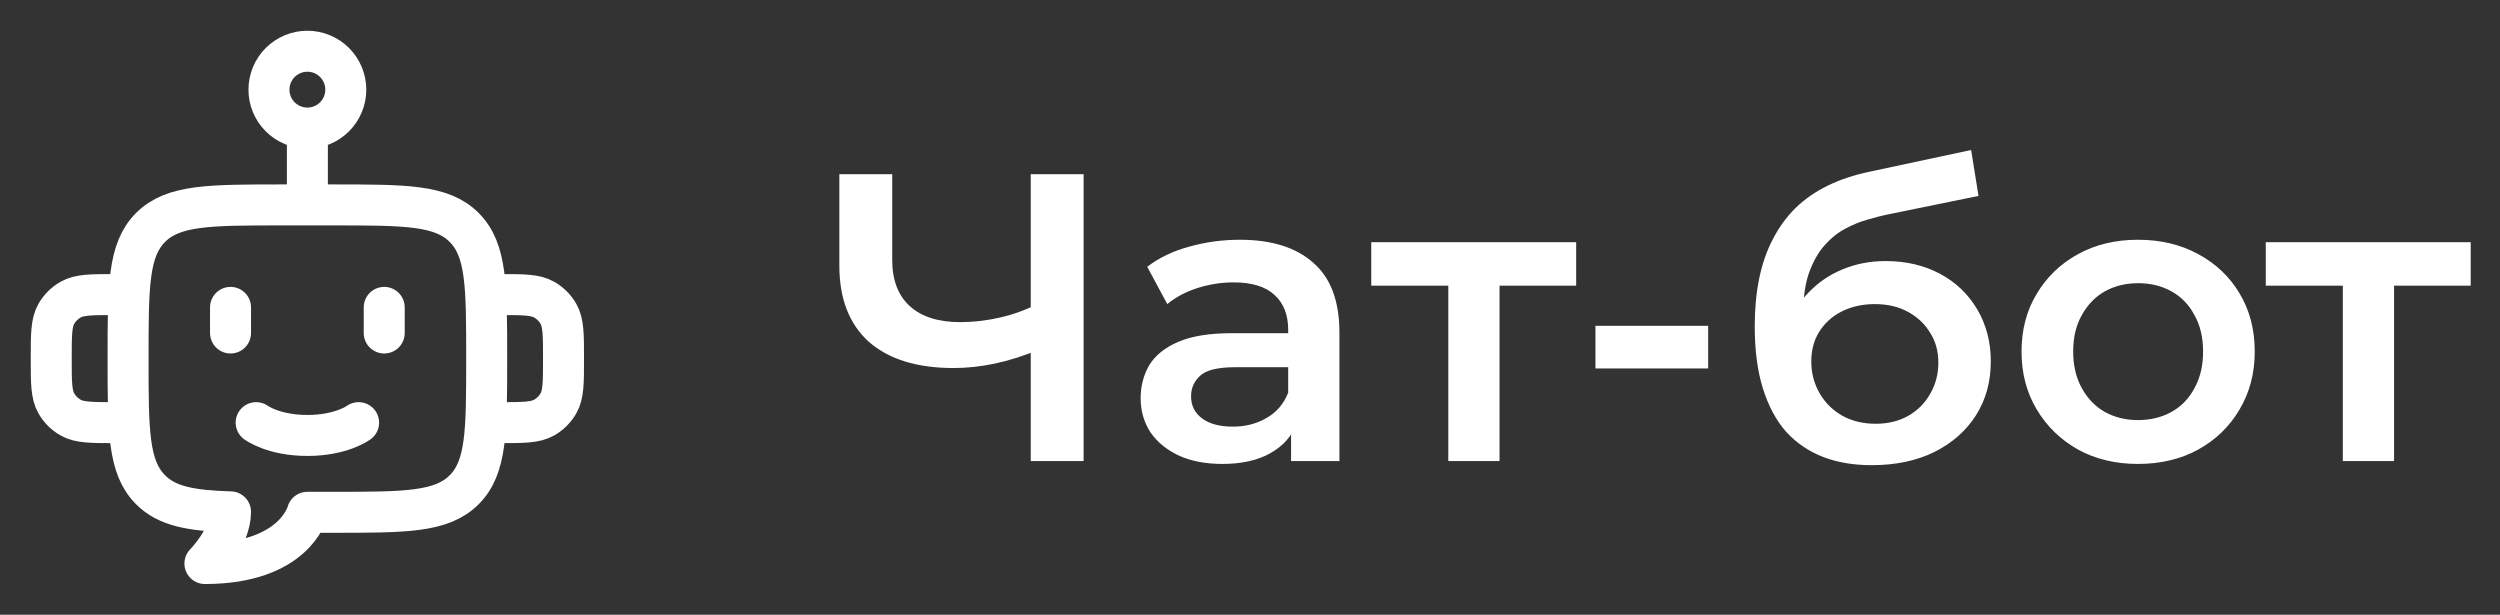
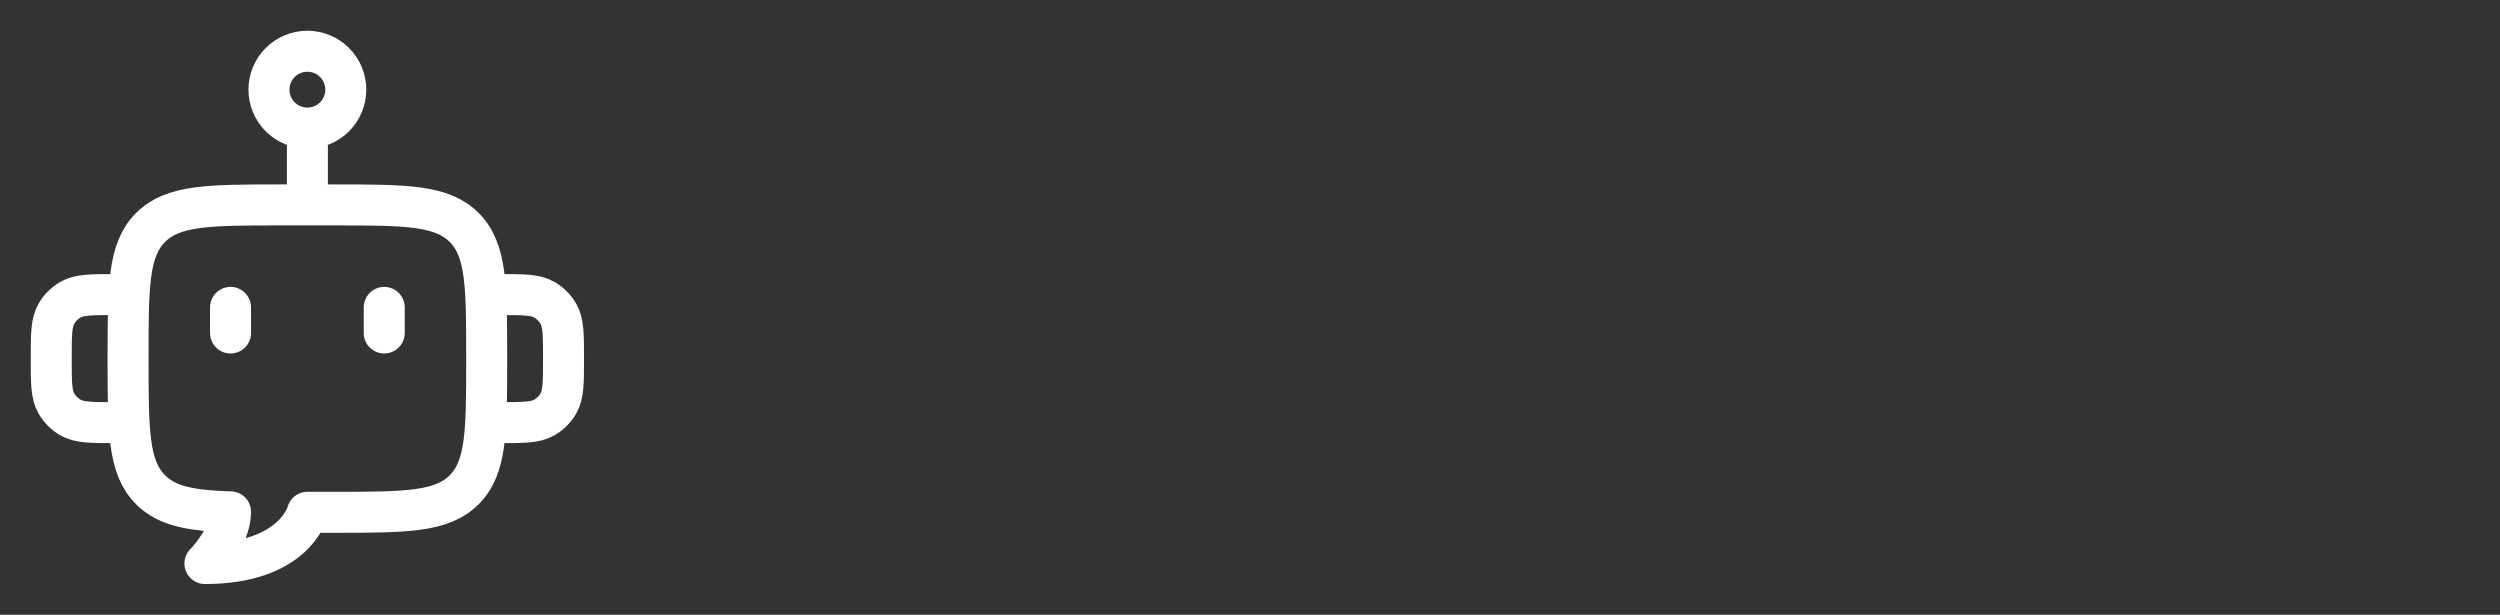
<svg xmlns="http://www.w3.org/2000/svg" width="122" height="30" viewBox="0 0 122 30" fill="none">
  <rect x="0" y="0" width="122" height="30" fill="#333333" stroke="none" />
  <path d="M23.75 14.375H24.375C25.544 14.375 26.128 14.375 26.562 14.626C26.848 14.791 27.084 15.027 27.249 15.312C27.5 15.748 27.5 16.331 27.5 17.5C27.5 18.669 27.5 19.253 27.249 19.688C27.084 19.973 26.848 20.209 26.562 20.374C26.128 20.625 25.544 20.625 24.375 20.625H23.75M6.25 14.375H5.625C4.456 14.375 3.873 14.375 3.438 14.626C3.152 14.791 2.916 15.027 2.751 15.312C2.5 15.748 2.5 16.331 2.5 17.5C2.5 18.669 2.5 19.253 2.751 19.688C2.916 19.973 3.152 20.209 3.438 20.374C3.873 20.625 4.456 20.625 5.625 20.625H6.25M15 6.25C15.497 6.25 15.974 6.052 16.326 5.701C16.677 5.349 16.875 4.872 16.875 4.375C16.875 3.878 16.677 3.401 16.326 3.049C15.974 2.698 15.497 2.5 15 2.5C14.503 2.5 14.026 2.698 13.674 3.049C13.322 3.401 13.125 3.878 13.125 4.375C13.125 4.872 13.322 5.349 13.674 5.701C14.026 6.052 14.503 6.25 15 6.25ZM15 6.25V10M11.25 15V16.25M18.75 15V16.25M13.75 10H16.25C19.785 10 21.554 10 22.651 11.099C23.75 12.196 23.75 13.965 23.75 17.5C23.75 21.035 23.75 22.804 22.651 23.901C21.554 25 19.785 25 16.25 25H15C15 25 14.375 27.5 10 27.5C10 27.5 11.25 26.239 11.25 24.979C9.309 24.92 8.15 24.704 7.349 23.901C6.25 22.804 6.25 21.035 6.25 17.5C6.25 13.965 6.25 12.196 7.349 11.099C8.446 10 10.215 10 13.75 10Z" stroke="white" stroke-width="2" stroke-linecap="round" stroke-linejoin="round" />
-   <path d="M12.5 20.625C12.5 20.625 13.334 21.25 15 21.25C16.666 21.25 17.5 20.625 17.5 20.625" stroke="white" stroke-width="2" stroke-linecap="round" stroke-linejoin="round" />
-   <path d="M50.7 17.06C49.967 17.367 49.253 17.593 48.56 17.74C47.867 17.887 47.193 17.96 46.54 17.96C44.753 17.96 43.373 17.533 42.4 16.68C41.44 15.813 40.96 14.573 40.96 12.96V8.5H43.54V12.68C43.54 13.667 43.827 14.42 44.4 14.94C44.973 15.46 45.793 15.72 46.86 15.72C47.5 15.72 48.14 15.647 48.78 15.5C49.433 15.353 50.06 15.127 50.66 14.82L50.7 17.06ZM50.3 22.5V8.5H52.88V22.5H50.3ZM63.004 22.5V20.34L62.864 19.88V16.1C62.864 15.367 62.644 14.8 62.204 14.4C61.764 13.987 61.097 13.78 60.204 13.78C59.604 13.78 59.01 13.873 58.424 14.06C57.85 14.247 57.364 14.507 56.964 14.84L55.984 13.02C56.557 12.58 57.237 12.253 58.024 12.04C58.824 11.813 59.65 11.7 60.504 11.7C62.05 11.7 63.244 12.073 64.084 12.82C64.937 13.553 65.364 14.693 65.364 16.24V22.5H63.004ZM59.644 22.64C58.844 22.64 58.144 22.507 57.544 22.24C56.944 21.96 56.477 21.58 56.144 21.1C55.824 20.607 55.664 20.053 55.664 19.44C55.664 18.84 55.804 18.3 56.084 17.82C56.377 17.34 56.85 16.96 57.504 16.68C58.157 16.4 59.024 16.26 60.104 16.26H63.204V17.92H60.284C59.43 17.92 58.857 18.06 58.564 18.34C58.27 18.607 58.124 18.94 58.124 19.34C58.124 19.793 58.304 20.153 58.664 20.42C59.024 20.687 59.524 20.82 60.164 20.82C60.777 20.82 61.324 20.68 61.804 20.4C62.297 20.12 62.65 19.707 62.864 19.16L63.284 20.66C63.044 21.287 62.61 21.773 61.984 22.12C61.37 22.467 60.59 22.64 59.644 22.64ZM70.677 22.5V13.34L71.257 13.94H66.917V11.82H76.917V13.94H72.597L73.177 13.34V22.5H70.677ZM77.858 17.98V15.9H83.358V17.98H77.858ZM91.331 22.7C90.451 22.7 89.664 22.567 88.971 22.3C88.277 22.033 87.677 21.627 87.171 21.08C86.677 20.52 86.297 19.813 86.031 18.96C85.764 18.107 85.631 17.093 85.631 15.92C85.631 15.067 85.704 14.287 85.851 13.58C85.997 12.873 86.217 12.24 86.511 11.68C86.804 11.107 87.171 10.6 87.611 10.16C88.064 9.72 88.591 9.353 89.191 9.06C89.791 8.767 90.471 8.54 91.231 8.38L96.191 7.32L96.551 9.56L92.051 10.48C91.797 10.533 91.491 10.613 91.131 10.72C90.784 10.813 90.424 10.96 90.051 11.16C89.691 11.347 89.351 11.62 89.031 11.98C88.724 12.327 88.471 12.78 88.271 13.34C88.084 13.887 87.991 14.573 87.991 15.4C87.991 15.653 87.997 15.847 88.011 15.98C88.037 16.1 88.057 16.233 88.071 16.38C88.097 16.513 88.111 16.713 88.111 16.98L87.171 16C87.437 15.32 87.804 14.74 88.271 14.26C88.751 13.767 89.304 13.393 89.931 13.14C90.571 12.873 91.264 12.74 92.011 12.74C93.011 12.74 93.897 12.947 94.671 13.36C95.444 13.773 96.051 14.353 96.491 15.1C96.931 15.847 97.151 16.693 97.151 17.64C97.151 18.627 96.911 19.5 96.431 20.26C95.951 21.02 95.271 21.62 94.391 22.06C93.524 22.487 92.504 22.7 91.331 22.7ZM91.531 20.68C92.131 20.68 92.657 20.553 93.111 20.3C93.577 20.033 93.937 19.673 94.191 19.22C94.457 18.767 94.591 18.26 94.591 17.7C94.591 17.14 94.457 16.653 94.191 16.24C93.937 15.813 93.577 15.473 93.111 15.22C92.657 14.967 92.117 14.84 91.491 14.84C90.891 14.84 90.351 14.96 89.871 15.2C89.404 15.44 89.037 15.773 88.771 16.2C88.517 16.613 88.391 17.093 88.391 17.64C88.391 18.2 88.524 18.713 88.791 19.18C89.057 19.647 89.424 20.013 89.891 20.28C90.371 20.547 90.917 20.68 91.531 20.68ZM104.331 22.64C103.237 22.64 102.264 22.407 101.411 21.94C100.557 21.46 99.884 20.807 99.391 19.98C98.897 19.153 98.651 18.213 98.651 17.16C98.651 16.093 98.897 15.153 99.391 14.34C99.884 13.513 100.557 12.867 101.411 12.4C102.264 11.933 103.237 11.7 104.331 11.7C105.437 11.7 106.417 11.933 107.271 12.4C108.137 12.867 108.811 13.507 109.291 14.32C109.784 15.133 110.031 16.08 110.031 17.16C110.031 18.213 109.784 19.153 109.291 19.98C108.811 20.807 108.137 21.46 107.271 21.94C106.417 22.407 105.437 22.64 104.331 22.64ZM104.331 20.5C104.944 20.5 105.491 20.367 105.971 20.1C106.451 19.833 106.824 19.447 107.091 18.94C107.371 18.433 107.511 17.84 107.511 17.16C107.511 16.467 107.371 15.873 107.091 15.38C106.824 14.873 106.451 14.487 105.971 14.22C105.491 13.953 104.951 13.82 104.351 13.82C103.737 13.82 103.191 13.953 102.711 14.22C102.244 14.487 101.871 14.873 101.591 15.38C101.311 15.873 101.171 16.467 101.171 17.16C101.171 17.84 101.311 18.433 101.591 18.94C101.871 19.447 102.244 19.833 102.711 20.1C103.191 20.367 103.731 20.5 104.331 20.5ZM114.33 22.5V13.34L114.91 13.94H110.57V11.82H120.57V13.94H116.25L116.83 13.34V22.5H114.33Z" fill="white" />
</svg>